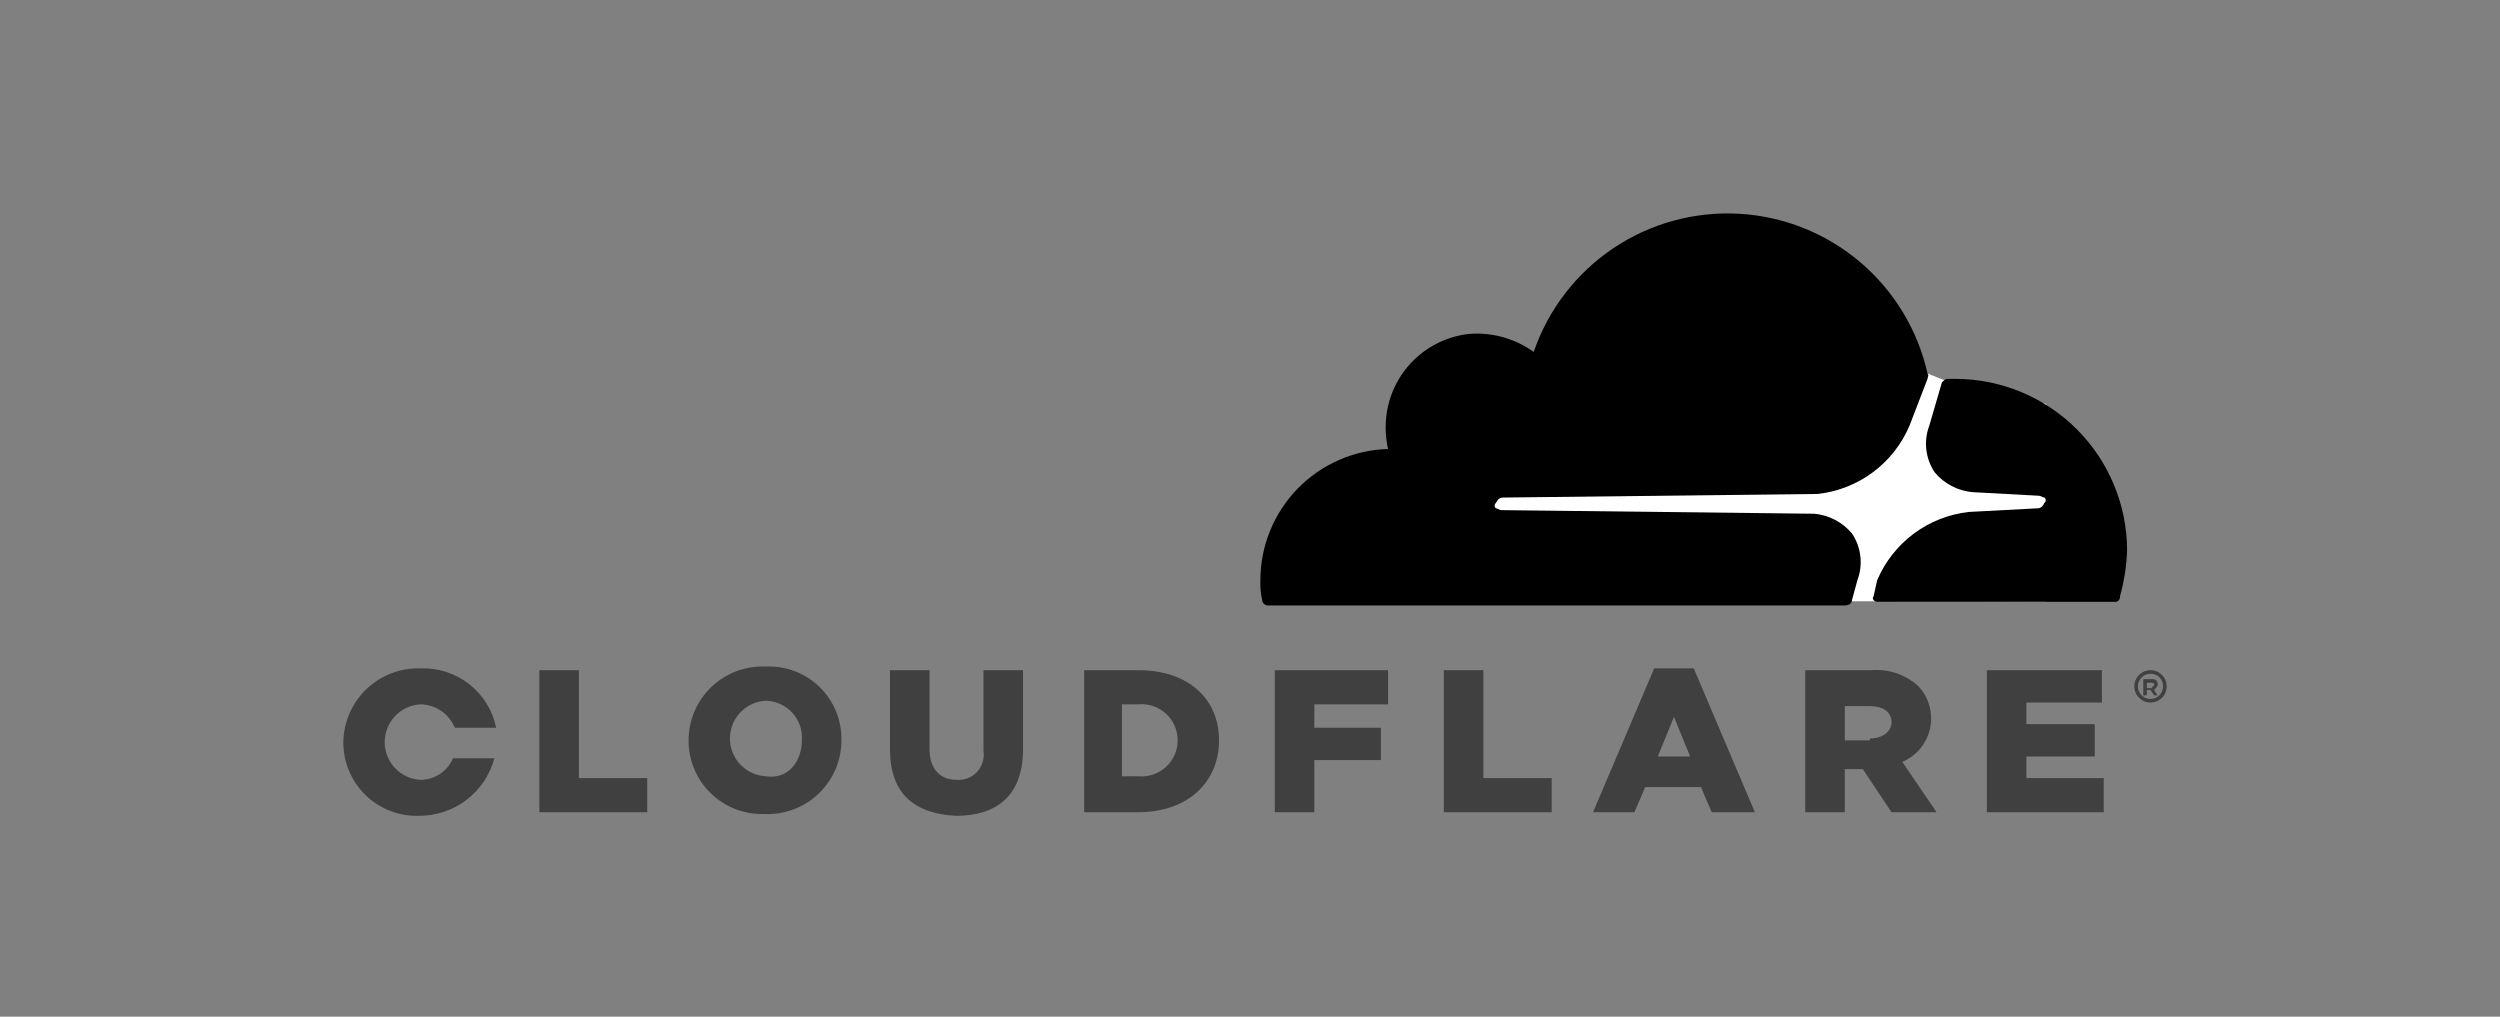
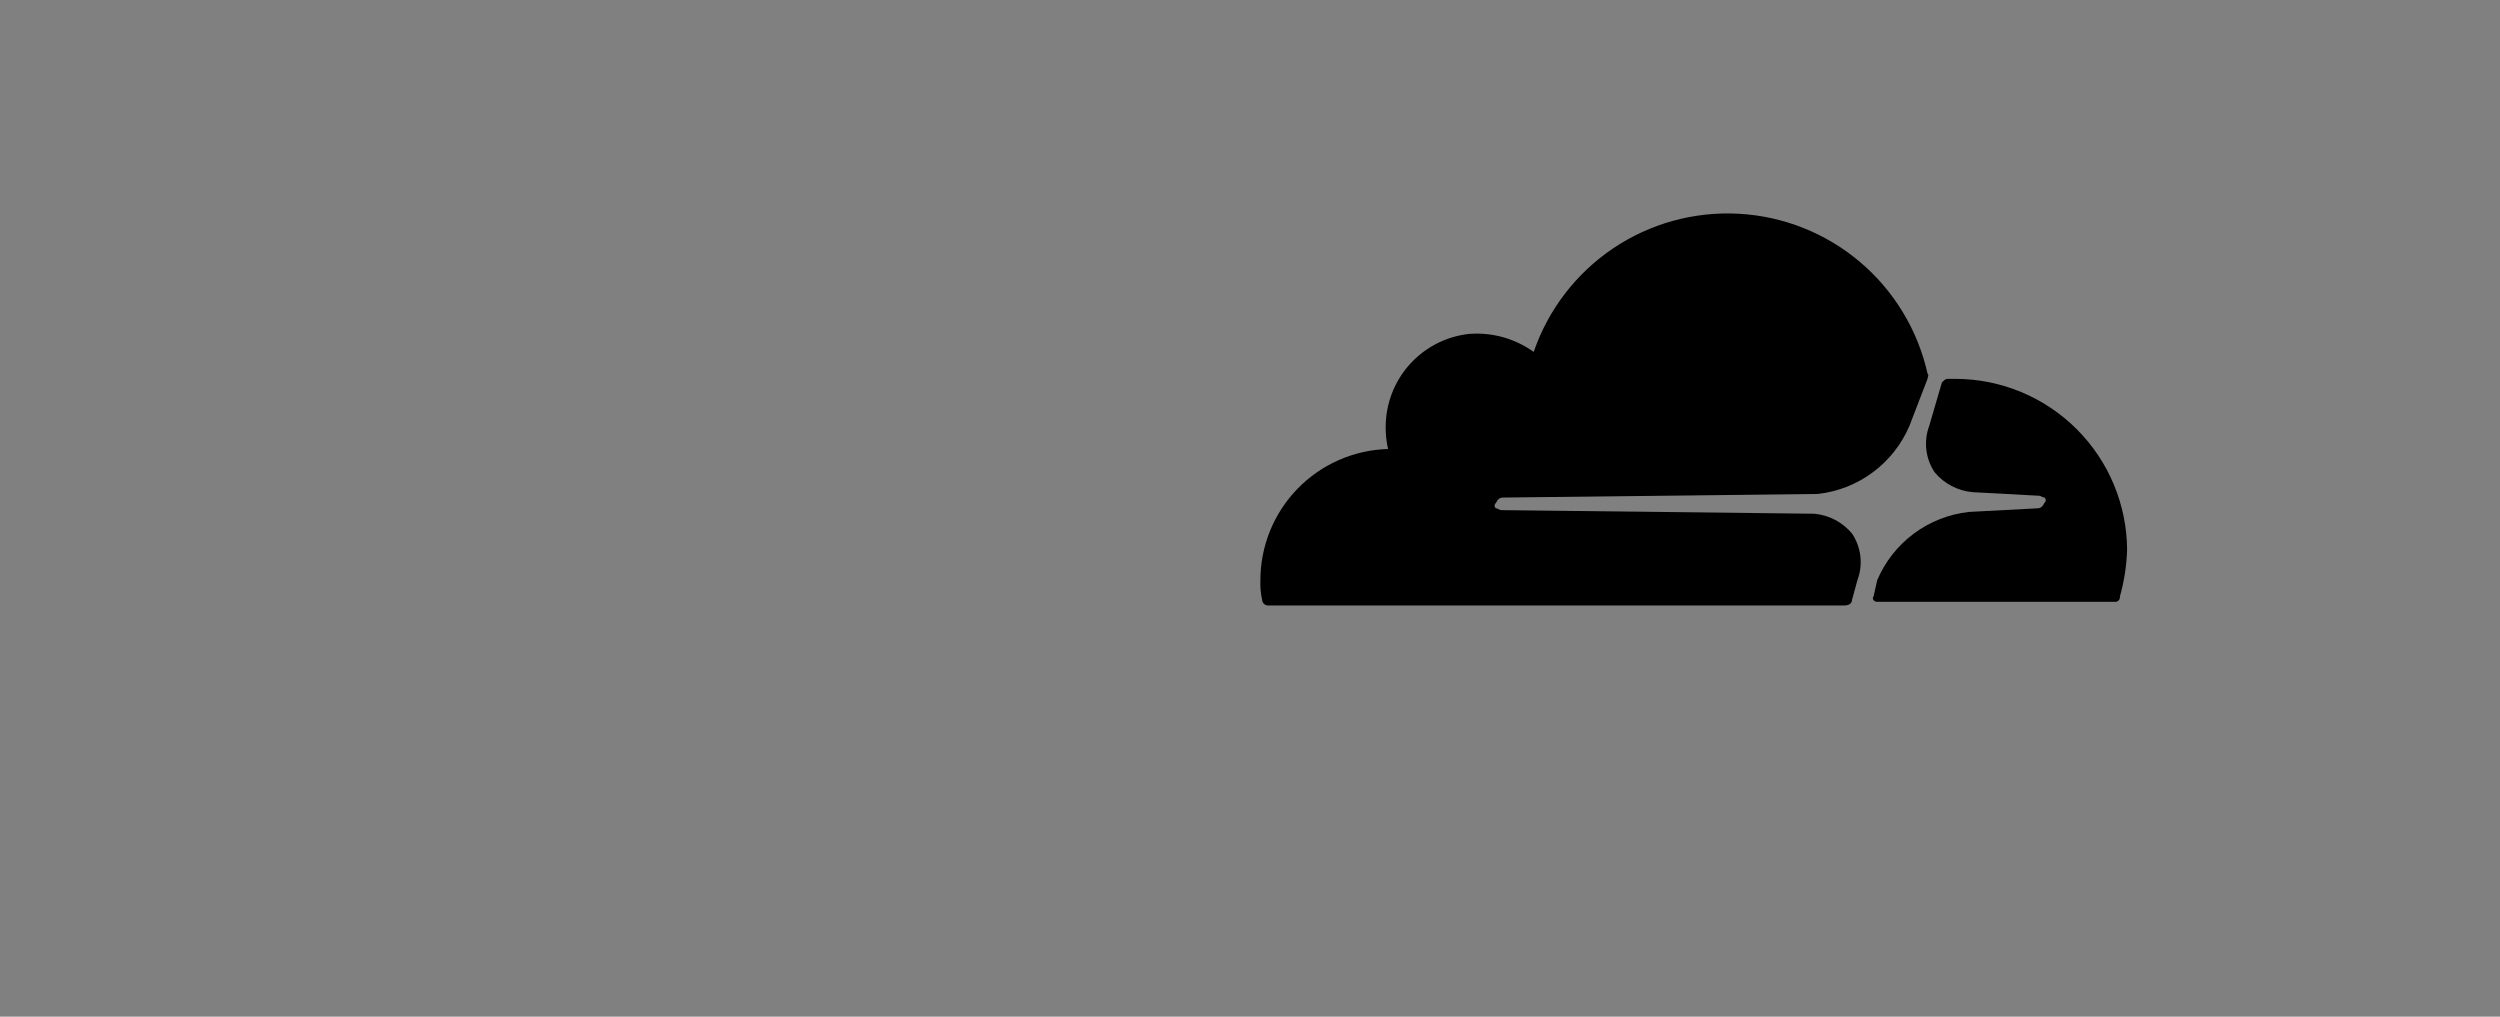
<svg xmlns="http://www.w3.org/2000/svg" width="150" height="61" fill="none" viewBox="0 0 150 61">
  <rect x="0" y="0" width="150" height="61" fill="#808080" stroke="none" />
-   <path fill="#fff" d="M122.771 24.242L116.729 22.84L115.65 22.408L87.923 22.624V36.002L122.771 36.11V24.242Z" />
  <path fill="#000" d="M111.443 34.816C111.616 34.356 111.678 33.862 111.621 33.374C111.565 32.886 111.393 32.418 111.119 32.01C110.838 31.673 110.493 31.395 110.105 31.191C109.716 30.988 109.291 30.863 108.854 30.824L90.081 30.608C89.973 30.608 89.865 30.5 89.757 30.5C89.732 30.481 89.712 30.457 89.698 30.429C89.683 30.401 89.676 30.369 89.676 30.338C89.676 30.307 89.683 30.276 89.698 30.248C89.712 30.22 89.732 30.195 89.757 30.176C89.865 29.96 89.973 29.853 90.189 29.853L109.069 29.637C110.268 29.504 111.41 29.054 112.377 28.333C113.344 27.613 114.101 26.648 114.572 25.537L115.651 22.732C115.651 22.624 115.758 22.516 115.651 22.408C115.064 19.796 113.641 17.446 111.597 15.716C109.553 13.986 107 12.971 104.326 12.825C101.653 12.678 99.004 13.408 96.784 14.904C94.563 16.401 92.891 18.581 92.023 21.114C90.895 20.308 89.52 19.926 88.139 20.035C86.871 20.176 85.689 20.744 84.787 21.646C83.885 22.548 83.317 23.73 83.176 24.998C83.104 25.646 83.14 26.303 83.284 26.94C81.233 26.996 79.285 27.851 77.854 29.322C76.424 30.793 75.623 32.764 75.624 34.816C75.606 35.214 75.642 35.613 75.731 36.002C75.736 36.087 75.772 36.166 75.832 36.226C75.891 36.285 75.971 36.321 76.055 36.326H110.688C110.903 36.326 111.119 36.218 111.119 36.002L111.443 34.816Z" />
  <path fill="#000" d="M117.377 22.732H116.837C116.729 22.732 116.622 22.84 116.514 22.948L115.758 25.537C115.585 25.997 115.524 26.491 115.58 26.979C115.636 27.467 115.808 27.934 116.082 28.342C116.363 28.679 116.708 28.957 117.097 29.161C117.486 29.365 117.911 29.49 118.348 29.529L122.34 29.745C122.448 29.745 122.556 29.853 122.663 29.853C122.689 29.871 122.709 29.896 122.723 29.924C122.737 29.952 122.744 29.983 122.744 30.014C122.744 30.046 122.737 30.077 122.723 30.105C122.709 30.133 122.689 30.157 122.663 30.176C122.556 30.392 122.448 30.5 122.232 30.5L118.132 30.716C116.933 30.849 115.792 31.299 114.825 32.019C113.858 32.74 113.1 33.705 112.63 34.816L112.414 35.786C112.306 35.894 112.414 36.11 112.63 36.11H126.871C126.915 36.117 126.96 36.112 127.002 36.098C127.044 36.084 127.082 36.061 127.114 36.029C127.145 35.998 127.169 35.96 127.183 35.917C127.197 35.875 127.201 35.831 127.195 35.786C127.452 34.872 127.597 33.931 127.626 32.981C127.609 30.268 126.524 27.671 124.605 25.753C122.687 23.834 120.09 22.749 117.377 22.732Z" />
-   <path fill="#404041" d="M129.029 42.152C128.837 42.152 128.649 42.095 128.49 41.988C128.33 41.882 128.205 41.73 128.132 41.553C128.058 41.375 128.039 41.18 128.077 40.992C128.114 40.803 128.207 40.63 128.342 40.494C128.478 40.359 128.651 40.266 128.84 40.229C129.028 40.191 129.223 40.21 129.401 40.284C129.578 40.357 129.73 40.482 129.836 40.642C129.943 40.801 130 40.989 130 41.181C130.001 41.309 129.976 41.435 129.927 41.553C129.879 41.671 129.807 41.779 129.717 41.869C129.627 41.959 129.519 42.031 129.401 42.079C129.283 42.128 129.157 42.153 129.029 42.152ZM129.029 40.426C128.88 40.426 128.734 40.47 128.609 40.553C128.485 40.636 128.388 40.754 128.331 40.892C128.274 41.03 128.259 41.182 128.288 41.328C128.317 41.475 128.389 41.609 128.495 41.715C128.601 41.821 128.735 41.893 128.882 41.922C129.028 41.951 129.18 41.936 129.318 41.879C129.456 41.822 129.574 41.725 129.657 41.601C129.74 41.476 129.784 41.33 129.784 41.181C129.787 41.081 129.769 40.982 129.732 40.889C129.695 40.796 129.639 40.712 129.569 40.642C129.498 40.571 129.414 40.515 129.321 40.478C129.228 40.441 129.129 40.423 129.029 40.426ZM129.461 41.72H129.245L129.029 41.397H128.813V41.72H128.597V40.749H129.137C129.181 40.743 129.226 40.747 129.268 40.761C129.31 40.775 129.348 40.799 129.38 40.83C129.411 40.862 129.435 40.9 129.449 40.942C129.463 40.984 129.467 41.029 129.461 41.073C129.461 41.181 129.353 41.289 129.245 41.397L129.461 41.72ZM129.137 41.181C129.245 41.181 129.245 41.181 129.245 41.073C129.245 41.059 129.243 41.045 129.237 41.032C129.232 41.018 129.224 41.006 129.214 40.996C129.204 40.986 129.192 40.978 129.179 40.973C129.165 40.968 129.151 40.965 129.137 40.965H128.813V41.289H129.137V41.181ZM32.36 40.21H34.733V46.683H38.833V48.733H32.36V40.21ZM41.315 44.418C41.315 43.818 41.437 43.225 41.672 42.674C41.908 42.123 42.254 41.626 42.687 41.213C43.121 40.799 43.634 40.478 44.196 40.269C44.757 40.059 45.355 39.966 45.954 39.994C46.547 39.968 47.139 40.063 47.694 40.274C48.249 40.486 48.754 40.809 49.179 41.223C49.604 41.638 49.939 42.136 50.163 42.685C50.388 43.234 50.498 43.824 50.485 44.418C50.485 45.017 50.364 45.61 50.128 46.161C49.892 46.712 49.547 47.209 49.113 47.623C48.679 48.036 48.166 48.357 47.604 48.567C47.043 48.776 46.445 48.87 45.846 48.841C45.255 48.859 44.667 48.757 44.117 48.542C43.566 48.328 43.064 48.004 42.641 47.591C42.218 47.179 41.883 46.685 41.655 46.139C41.427 45.594 41.311 45.009 41.315 44.418ZM48.112 44.418C48.133 44.119 48.093 43.818 47.995 43.535C47.897 43.252 47.742 42.991 47.541 42.769C47.339 42.547 47.094 42.369 46.822 42.244C46.549 42.12 46.254 42.051 45.954 42.044C45.372 42.072 44.824 42.324 44.422 42.745C44.02 43.167 43.796 43.727 43.796 44.31C43.796 44.892 44.02 45.452 44.422 45.874C44.824 46.296 45.372 46.547 45.954 46.575C47.249 46.791 48.112 45.712 48.112 44.418ZM53.398 44.957V40.21H55.772V44.957C55.772 46.144 56.419 46.791 57.39 46.791C57.617 46.81 57.845 46.777 58.058 46.696C58.27 46.614 58.461 46.485 58.617 46.319C58.772 46.153 58.889 45.954 58.956 45.737C59.024 45.52 59.042 45.29 59.009 45.065V40.21H61.382V44.957C61.382 47.762 59.764 48.949 57.39 48.949C54.909 48.841 53.398 47.654 53.398 44.957ZM64.943 40.21H68.287C71.308 40.21 73.142 41.936 73.142 44.418C73.142 46.899 71.308 48.733 68.287 48.733H65.05V40.21H64.943ZM68.287 46.575C68.588 46.604 68.891 46.57 69.178 46.474C69.464 46.379 69.728 46.225 69.951 46.022C70.175 45.818 70.353 45.571 70.475 45.295C70.598 45.018 70.661 44.72 70.661 44.418C70.661 44.116 70.598 43.817 70.475 43.541C70.353 43.265 70.175 43.017 69.951 42.814C69.728 42.611 69.464 42.456 69.178 42.361C68.891 42.266 68.588 42.231 68.287 42.26H67.316V46.575H68.287ZM76.487 40.21H83.284V42.26H78.86V43.663H82.852V45.605H78.86V48.733H76.487V40.21ZM86.628 40.21H89.002V46.683H93.102V48.733H86.628V40.21ZM99.251 40.102H101.625L105.293 48.733H102.704L102.057 47.223H98.712L98.065 48.733H95.583L99.251 40.102ZM101.409 45.389L100.438 43.015L99.467 45.389H101.409ZM108.314 40.21H112.306C112.815 40.169 113.328 40.234 113.811 40.401C114.294 40.568 114.737 40.834 115.111 41.181C115.42 41.514 115.645 41.917 115.765 42.355C115.886 42.794 115.899 43.255 115.804 43.699C115.708 44.144 115.508 44.559 115.218 44.909C114.929 45.259 114.559 45.535 114.14 45.712L116.19 48.733H113.493L111.767 46.144H110.688V48.733H108.314V40.21ZM112.198 44.31C112.953 44.31 113.493 43.878 113.493 43.339C113.493 42.691 112.953 42.368 112.198 42.368H110.688V44.418H112.198V44.31ZM119.211 40.21H126.116V42.152H121.585V43.447H125.684V45.389H121.585V46.683H126.224V48.733H119.211V40.21ZM27.181 45.497C27.018 45.878 26.748 46.203 26.403 46.433C26.058 46.663 25.654 46.788 25.239 46.791C24.657 46.763 24.109 46.512 23.707 46.09C23.305 45.668 23.081 45.108 23.081 44.526C23.081 43.943 23.305 43.383 23.707 42.961C24.109 42.539 24.657 42.288 25.239 42.26C25.68 42.268 26.11 42.406 26.474 42.655C26.838 42.904 27.121 43.254 27.289 43.663H29.77C29.558 42.629 28.987 41.704 28.157 41.052C27.327 40.401 26.294 40.064 25.239 40.102C24.643 40.083 24.049 40.182 23.491 40.395C22.933 40.608 22.424 40.929 21.992 41.341C21.56 41.753 21.215 42.247 20.976 42.793C20.737 43.34 20.609 43.929 20.6 44.526C20.597 45.117 20.712 45.702 20.94 46.247C21.168 46.793 21.504 47.286 21.927 47.699C22.349 48.112 22.851 48.436 23.402 48.65C23.952 48.865 24.541 48.967 25.131 48.949C26.162 48.956 27.166 48.621 27.986 47.996C28.806 47.371 29.396 46.492 29.663 45.497H27.181Z" />
</svg>